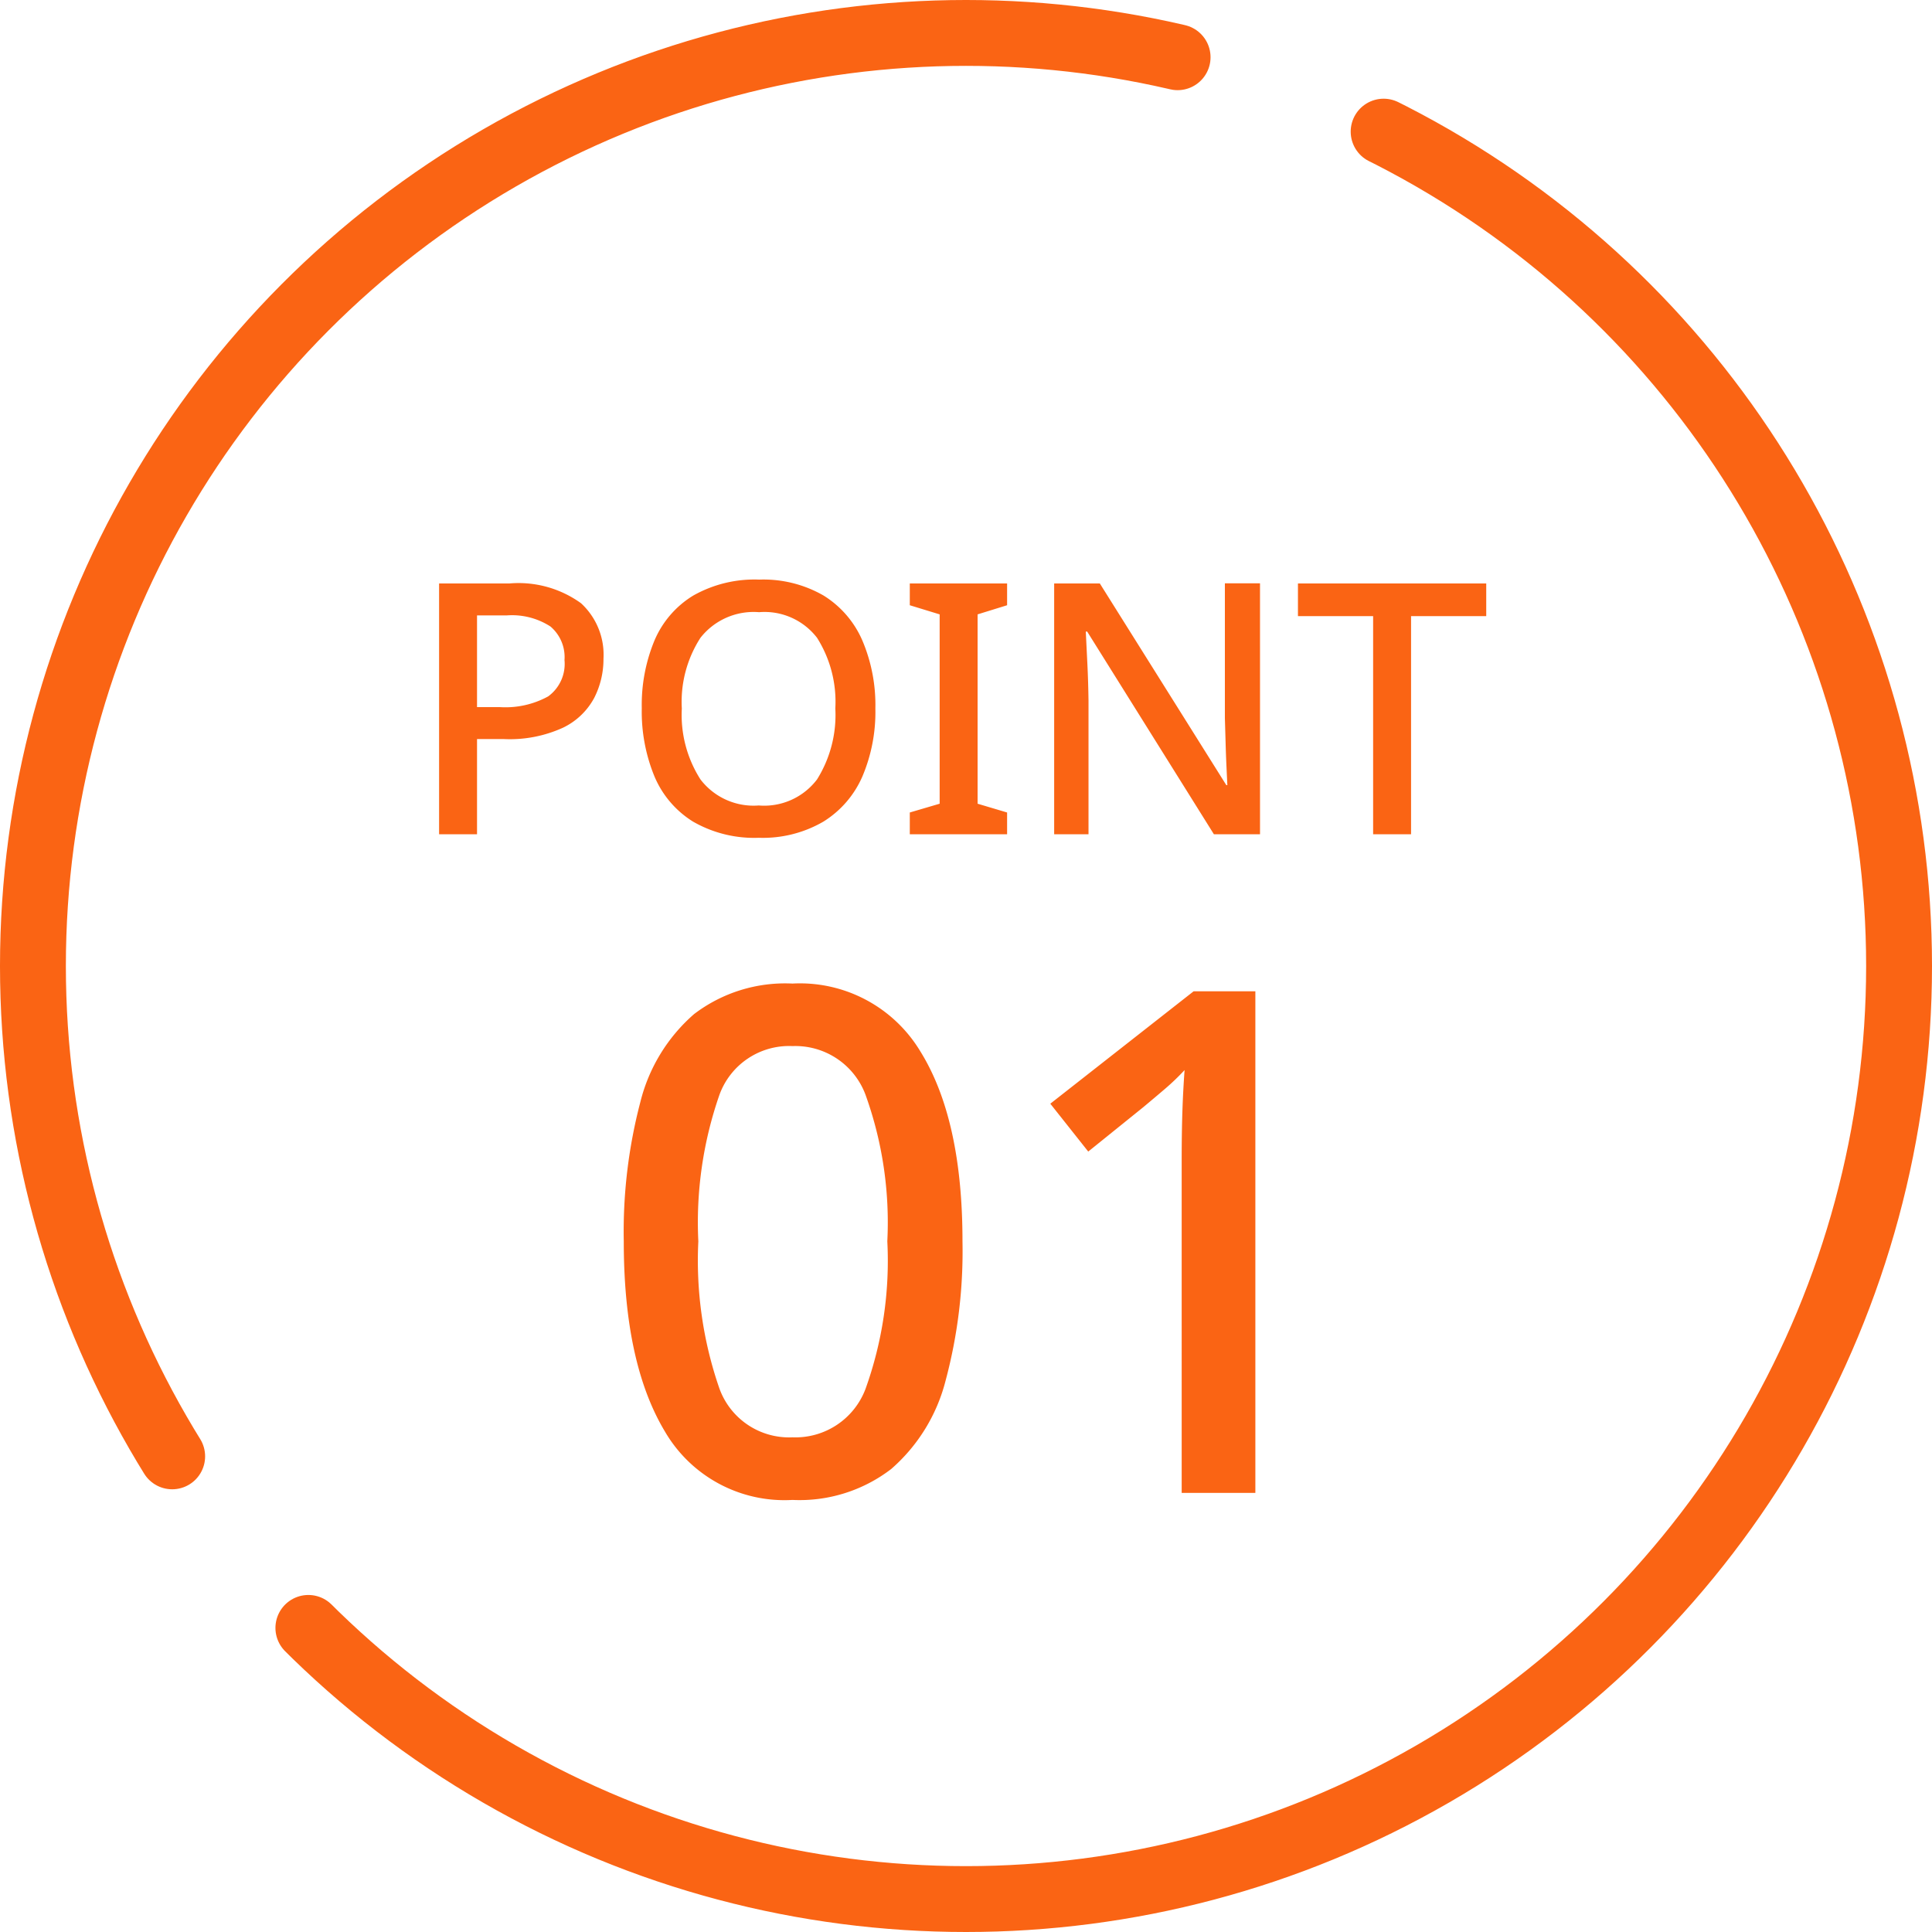
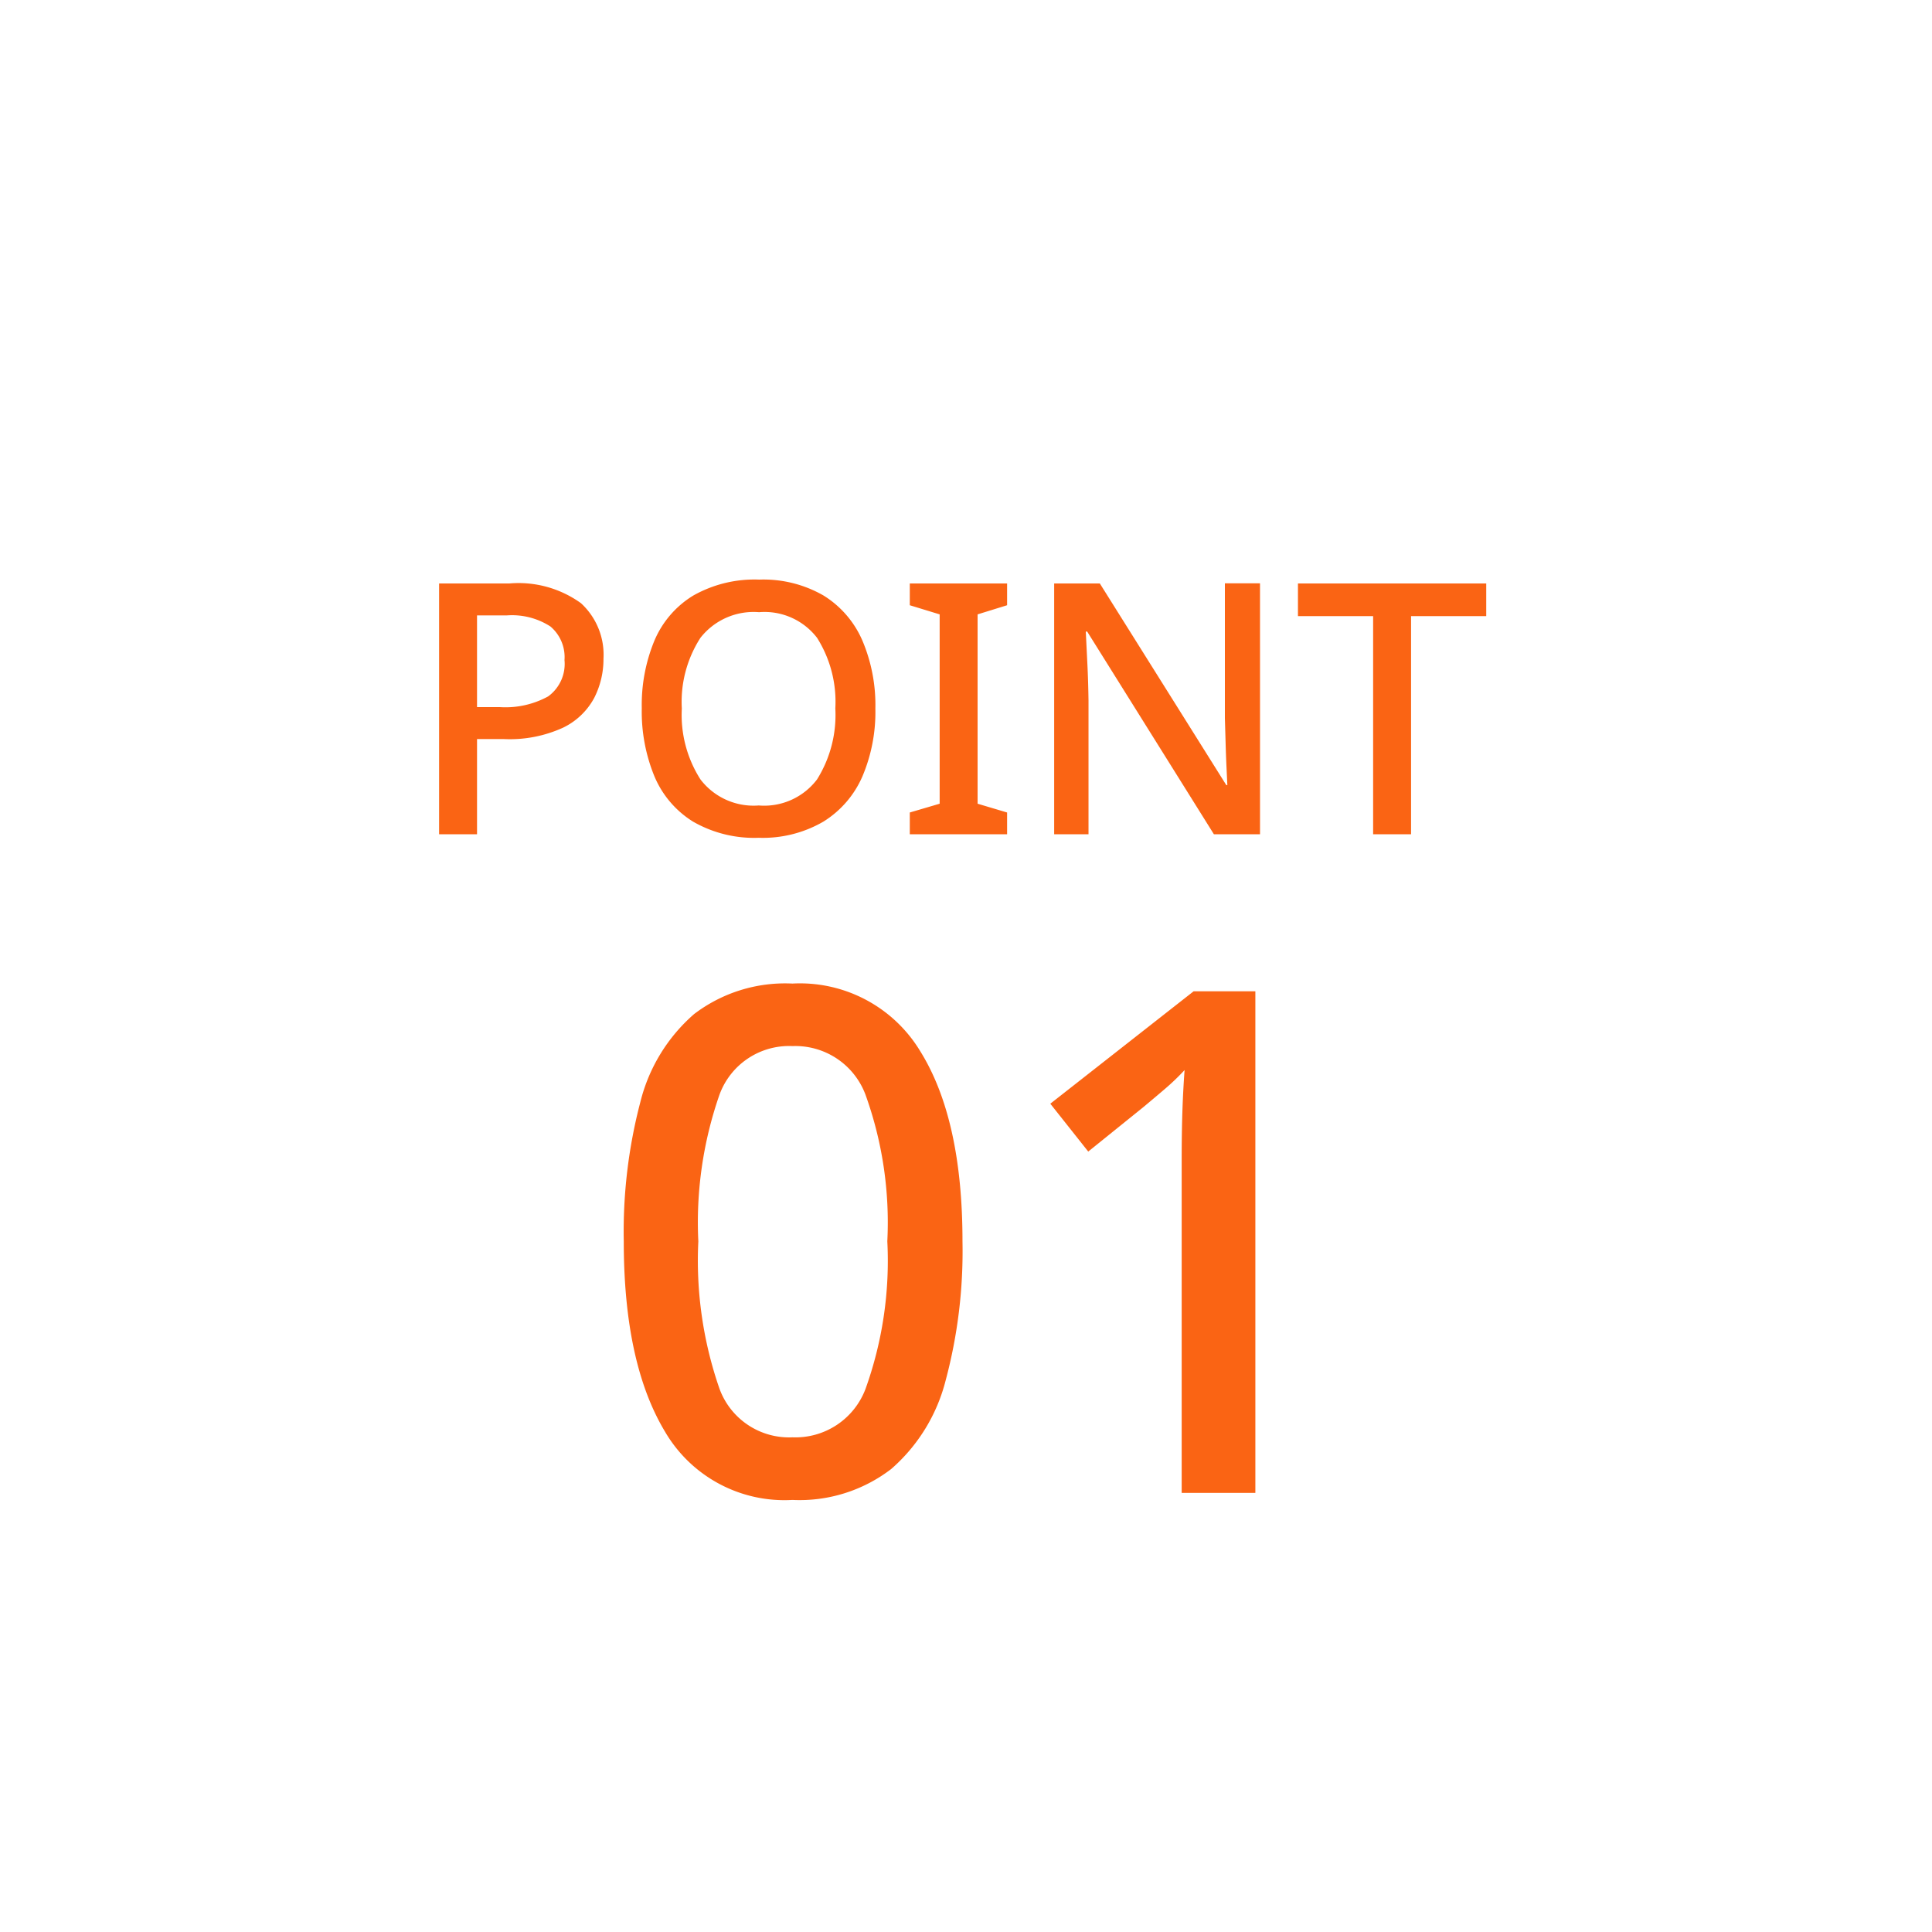
<svg xmlns="http://www.w3.org/2000/svg" width="88" height="88">
  <g data-name="point_1_icon">
    <g data-name="楕円形 22" fill="none" stroke="#fa6414" stroke-linecap="round" stroke-width="3" stroke-dasharray="100 10">
      <circle cx="44" cy="44" r="44" stroke="none" />
-       <circle cx="44" cy="44" r="42.5" />
    </g>
  </g>
  <path data-name="パス 17333" d="M23.2 26.576a4.861 4.861 0 013.264.9A3.186 3.186 0 0127.488 30a3.89 3.89 0 01-.424 1.792 3.171 3.171 0 01-1.416 1.352 5.832 5.832 0 01-2.688.52h-1.232V38H20V26.576zm-.128 1.456h-1.344v4.176h1.04a4.039 4.039 0 002.2-.488 1.83 1.83 0 00.744-1.656 1.826 1.826 0 00-.64-1.528 3.224 3.224 0 00-2-.504zm16.8 4.24a7.509 7.509 0 01-.592 3.096 4.551 4.551 0 01-1.776 2.056 5.48 5.48 0 01-2.944.736 5.578 5.578 0 01-2.992-.736 4.45 4.45 0 01-1.76-2.064 7.749 7.749 0 01-.576-3.1 7.647 7.647 0 01.576-3.08 4.41 4.41 0 011.76-2.048 5.66 5.66 0 013.012-.732 5.485 5.485 0 012.936.728 4.518 4.518 0 011.764 2.048 7.51 7.51 0 01.592 3.096zm-8.816 0a5.456 5.456 0 00.848 3.228 3.044 3.044 0 002.656 1.188 3.019 3.019 0 002.656-1.188 5.535 5.535 0 00.832-3.232 5.458 5.458 0 00-.832-3.216 3.018 3.018 0 00-2.64-1.168 3.079 3.079 0 00-2.672 1.168 5.381 5.381 0 00-.848 3.22zM45.872 38H41.44v-.992l1.36-.4v-8.624l-1.36-.416v-.992h4.432v.992l-1.344.416v8.624l1.344.4zm11.52 0h-2.1l-5.772-9.232h-.064l.072 1.464q.04.824.052 1.688V38h-1.564V26.576h2.08l5.76 9.184h.048l-.04-.848q-.024-.512-.04-1.1l-.032-1.1v-6.144h1.6zm6.88 0h-1.728v-9.936H59.12v-1.488h8.576v1.488h-3.424zM43.84 56.544a22.776 22.776 0 01-.768 6.336 7.93 7.93 0 01-2.48 4.032 6.852 6.852 0 01-4.5 1.408 6.3 6.3 0 01-5.808-3.12q-1.872-3.12-1.872-8.656a23.234 23.234 0 01.752-6.336 7.8 7.8 0 012.448-4.016 6.839 6.839 0 014.484-1.392 6.4 6.4 0 015.824 3.088q1.92 3.088 1.92 8.656zm-12.032 0a17.789 17.789 0 00.96 6.7 3.373 3.373 0 003.328 2.224 3.41 3.41 0 003.328-2.208 17.248 17.248 0 00.992-6.72 17.157 17.157 0 00-.992-6.672 3.41 3.41 0 00-3.328-2.22 3.373 3.373 0 00-3.328 2.224 17.677 17.677 0 00-.96 6.672zM57.18 68h-3.356V52.832q0-1.216.032-2.192t.1-1.9a10.541 10.541 0 01-.864.832q-.448.384-1.024.864l-2.5 2.016-1.728-2.18 6.528-5.12h2.812z" fill="#fa6414" />
</svg>